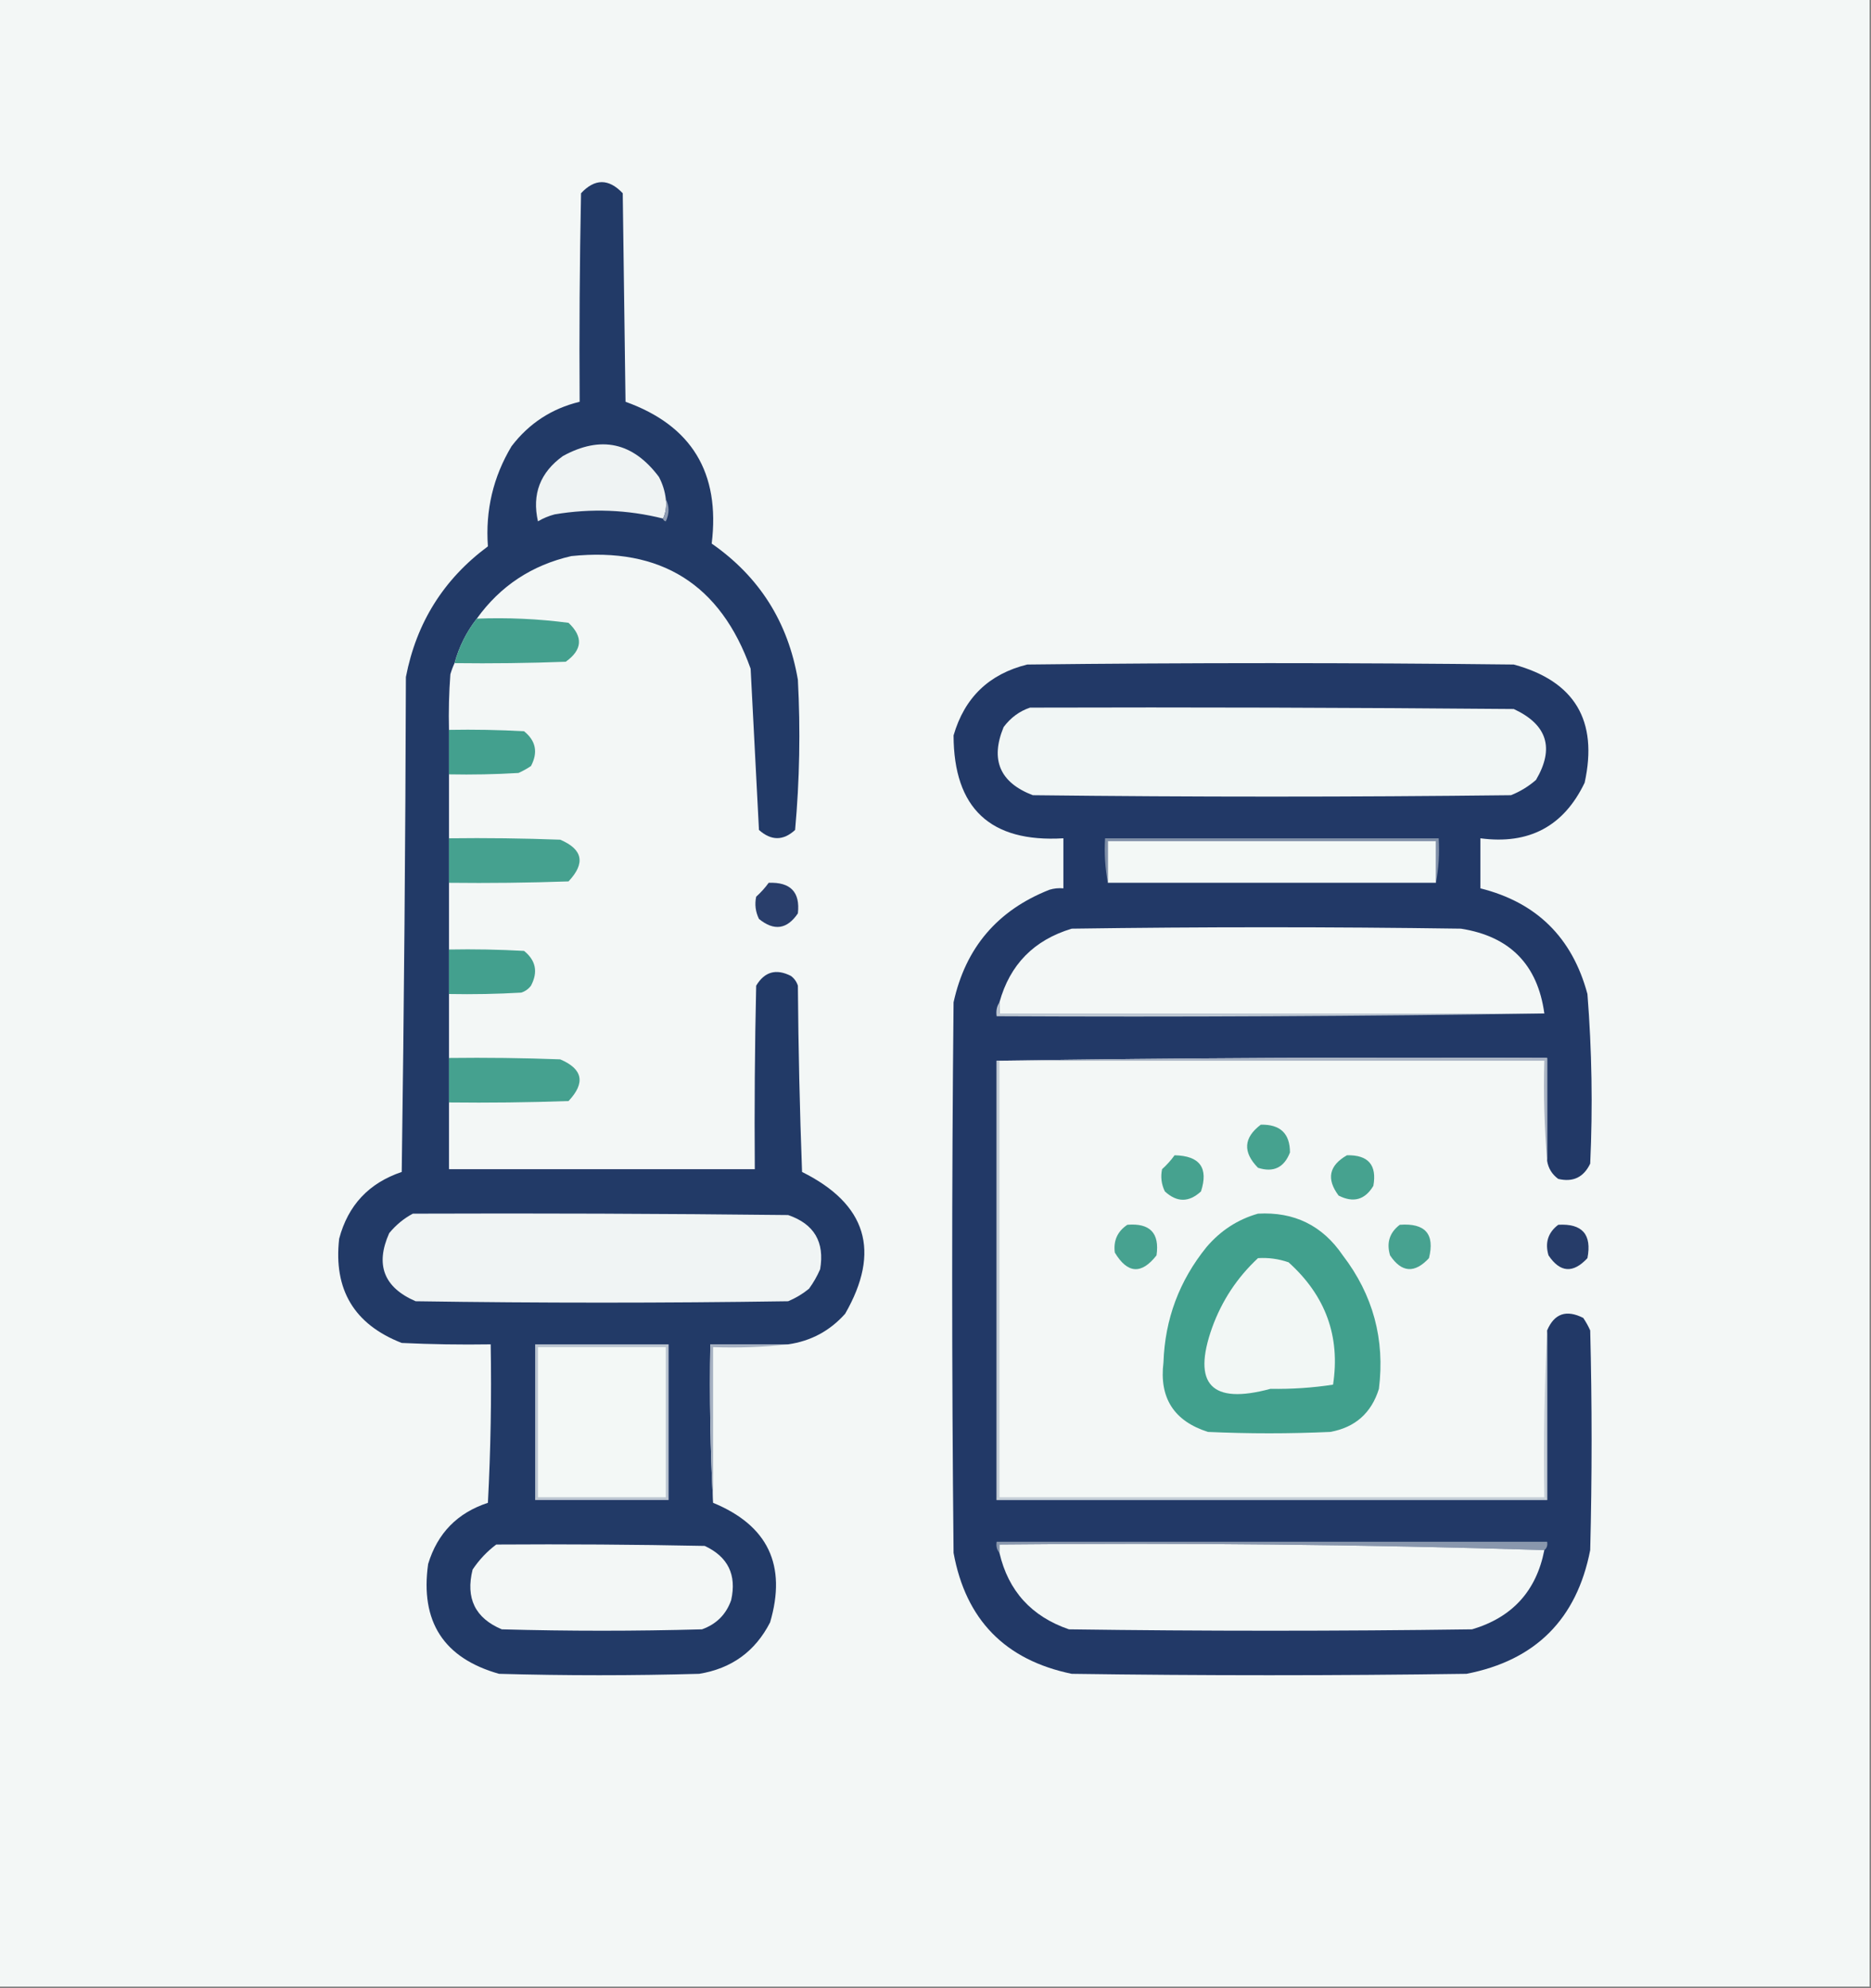
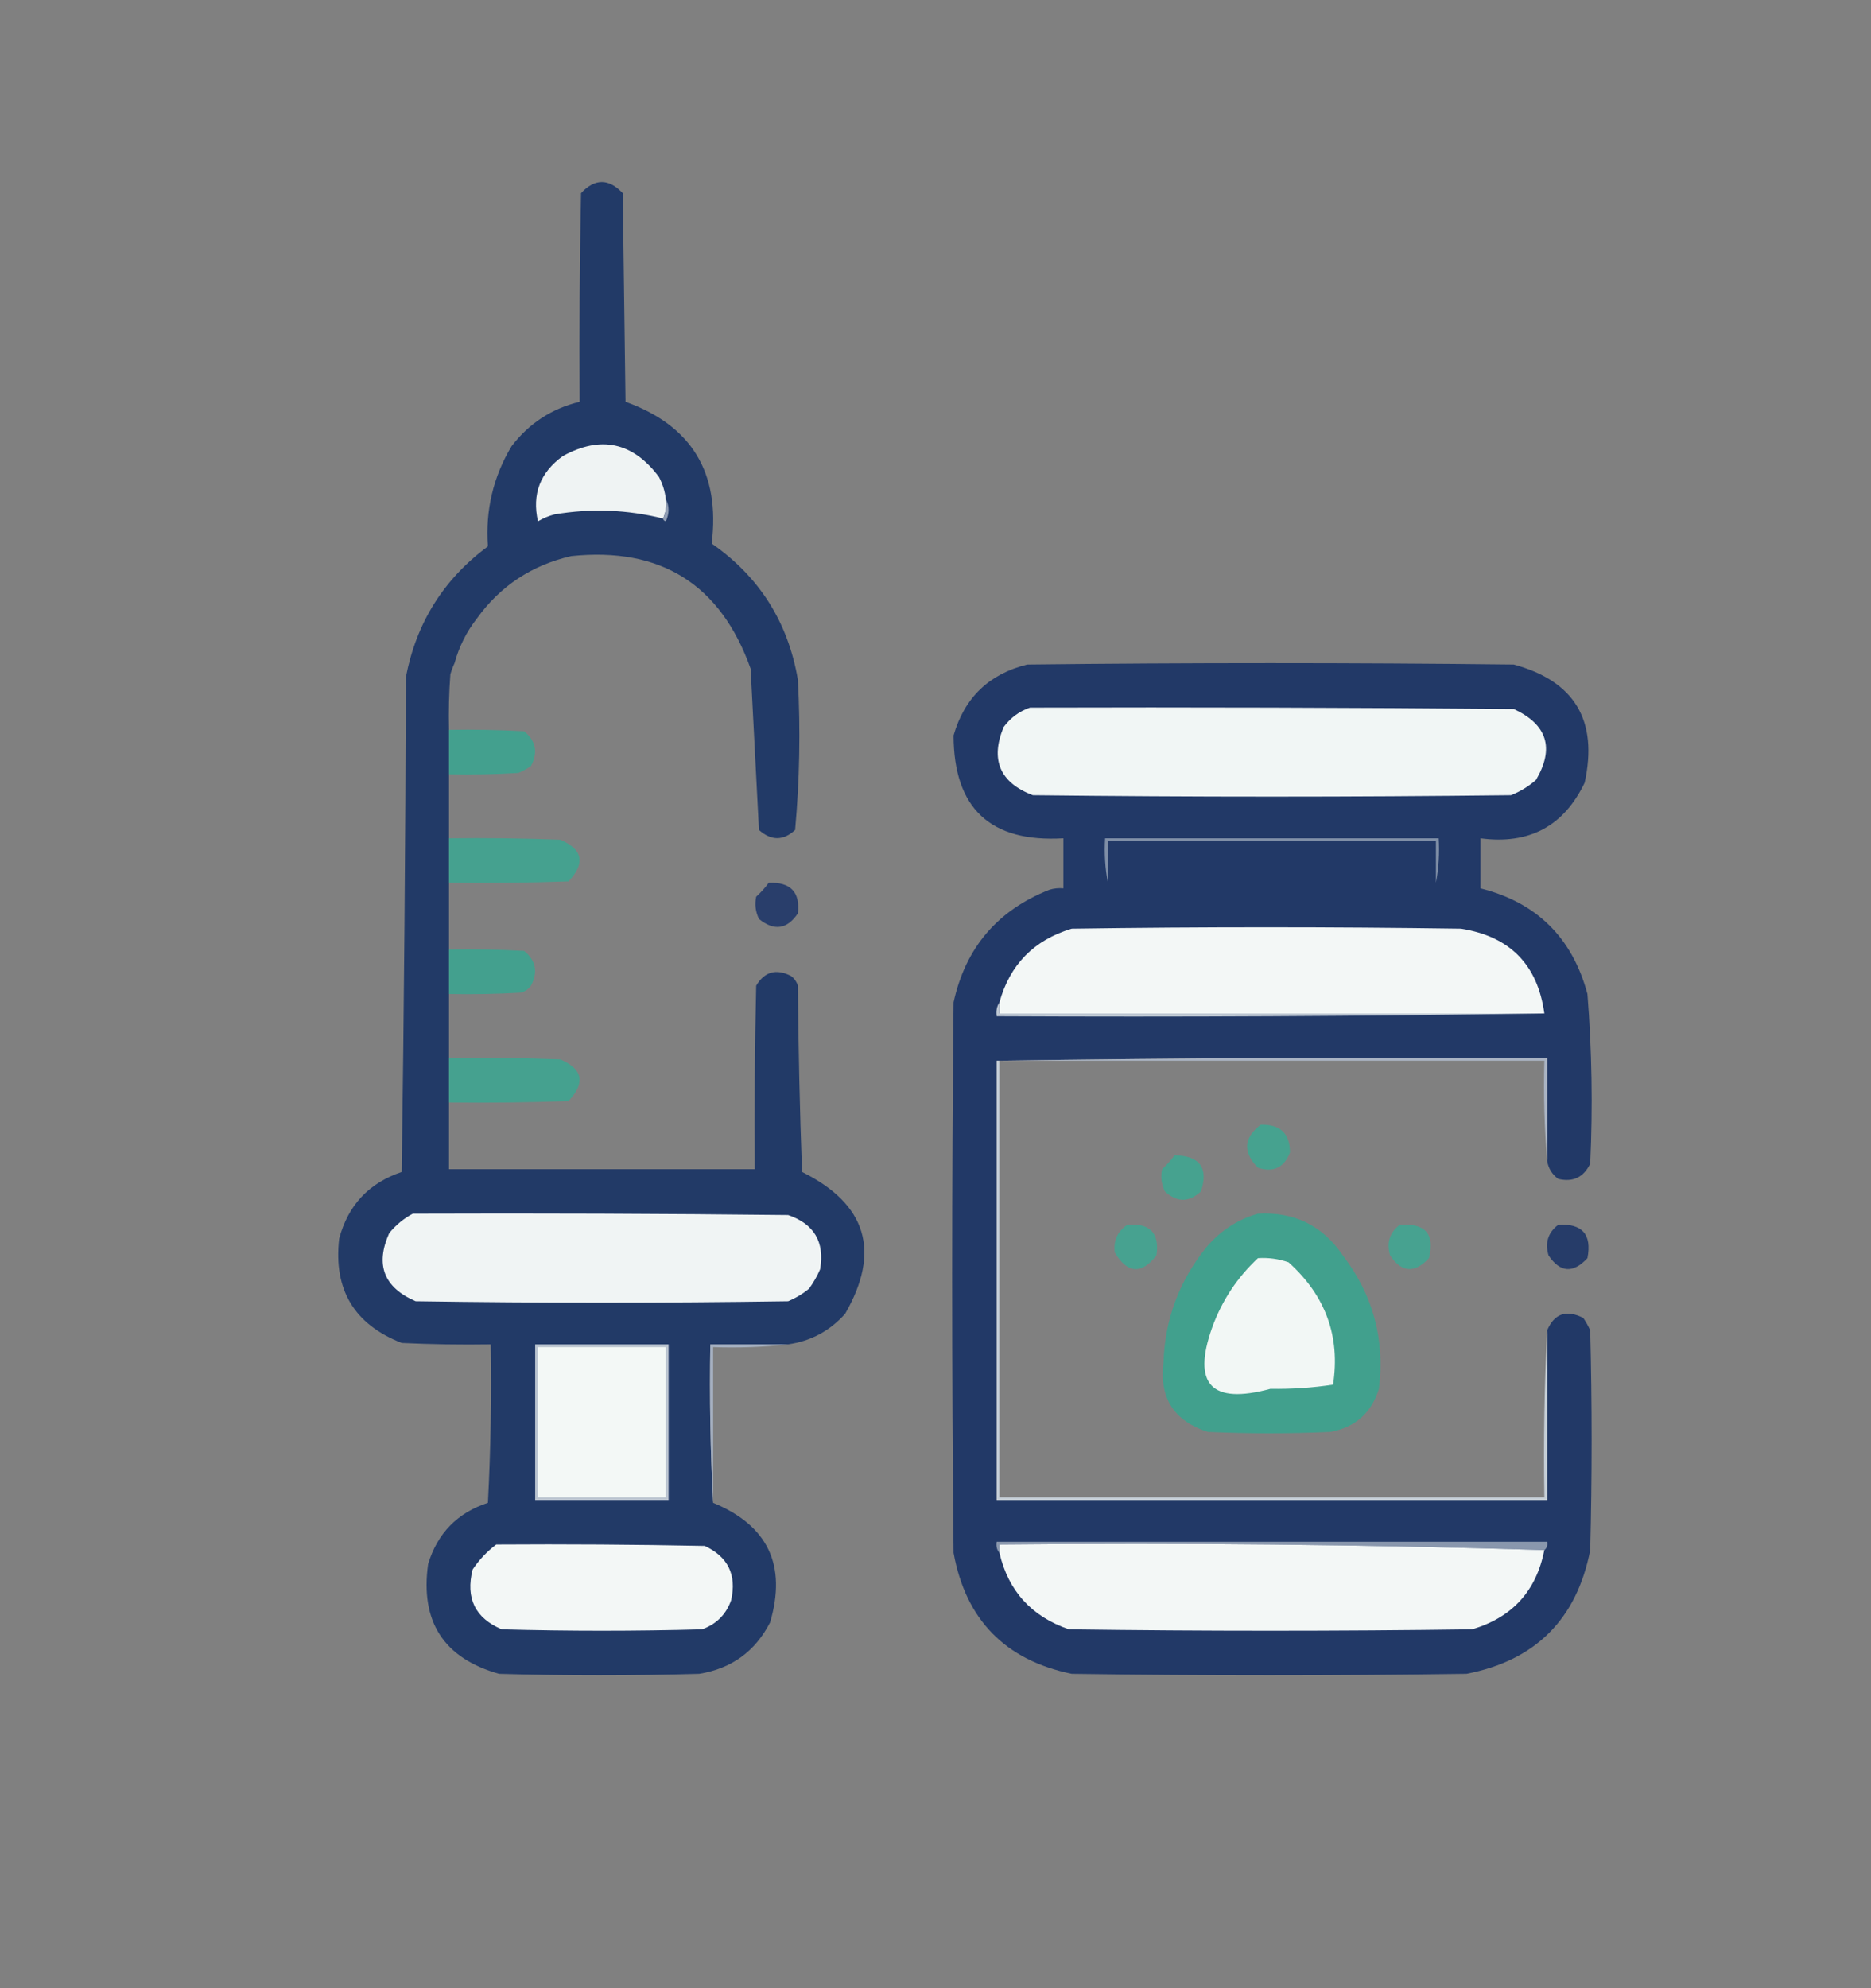
<svg xmlns="http://www.w3.org/2000/svg" version="1.1" width="673px" height="715px" style="shape-rendering:geometricPrecision; text-rendering:geometricPrecision; image-rendering:optimizeQuality; fill-rule:evenodd; clip-rule:evenodd">
  <rect width="100%" height="100%" fill="#808080" stroke="none" />
  <g>
-     <path style="opacity:1" fill="#f3f7f6" d="M -0.5,-0.5 C 223.833,-0.5 448.167,-0.5 672.5,-0.5C 672.5,237.833 672.5,476.167 672.5,714.5C 448.167,714.5 223.833,714.5 -0.5,714.5C -0.5,476.167 -0.5,237.833 -0.5,-0.5 Z" />
-   </g>
+     </g>
  <g>
    <path style="opacity:1" fill="#223a67" d="M 171.5,222.5 C 167.793,227.247 165.126,232.581 163.5,238.5C 162.91,239.766 162.41,241.099 162,242.5C 161.5,249.158 161.334,255.825 161.5,262.5C 161.5,267.833 161.5,273.167 161.5,278.5C 161.5,286.167 161.5,293.833 161.5,301.5C 161.5,306.833 161.5,312.167 161.5,317.5C 161.5,325.5 161.5,333.5 161.5,341.5C 161.5,346.833 161.5,352.167 161.5,357.5C 161.5,365.167 161.5,372.833 161.5,380.5C 161.5,385.833 161.5,391.167 161.5,396.5C 161.5,404.5 161.5,412.5 161.5,420.5C 198.167,420.5 234.833,420.5 271.5,420.5C 271.333,398.497 271.5,376.497 272,354.5C 275.013,349.465 279.18,348.298 284.5,351C 285.701,351.903 286.535,353.069 287,354.5C 287.167,376.841 287.667,399.174 288.5,421.5C 311.74,433.051 316.907,450.051 304,472.5C 298.502,478.666 291.668,482.332 283.5,483.5C 274.167,483.5 264.833,483.5 255.5,483.5C 255.17,502.674 255.503,521.674 256.5,540.5C 276.224,548.616 283.057,562.949 277,583.5C 271.662,593.928 263.162,600.095 251.5,602C 227.5,602.667 203.5,602.667 179.5,602C 159.588,596.369 151.088,583.202 154,562.5C 157.365,551.424 164.532,544.091 175.5,540.5C 176.5,521.512 176.833,502.512 176.5,483.5C 165.828,483.667 155.161,483.5 144.5,483C 127.411,476.331 119.911,463.831 122,445.5C 125.192,433.474 132.692,425.474 144.5,421.5C 145.333,362.169 145.833,302.836 146,243.5C 149.769,223.948 159.602,208.282 175.5,196.5C 174.567,183.523 177.401,171.523 184,160.5C 190.264,152.283 198.431,146.949 208.5,144.5C 208.333,119.498 208.5,94.498 209,69.5C 213.954,64.176 218.954,64.176 224,69.5C 224.333,94.5 224.667,119.5 225,144.5C 248.785,153.034 259.118,170.034 256,195.5C 273.139,207.426 283.472,223.76 287,244.5C 287.959,262.566 287.626,280.566 286,298.5C 281.739,302.423 277.406,302.423 273,298.5C 271.987,279.18 270.987,259.847 270,240.5C 259.187,210.168 237.687,196.668 205.5,200C 191.253,203.278 179.92,210.778 171.5,222.5 Z" />
  </g>
  <g>
    <path style="opacity:1" fill="#eff3f3" d="M 239.5,179.5 C 239.802,182.059 239.468,184.393 238.5,186.5C 225.641,183.289 212.641,182.789 199.5,185C 197.385,185.557 195.385,186.391 193.5,187.5C 191.296,177.732 194.296,169.899 202.5,164C 216.142,156.545 227.642,159.045 237,171.5C 238.341,174.022 239.174,176.689 239.5,179.5 Z" />
  </g>
  <g>
    <path style="opacity:1" fill="#8f9cb2" d="M 239.5,179.5 C 240.8,182.024 240.8,184.691 239.5,187.5C 238.893,187.376 238.56,187.043 238.5,186.5C 239.468,184.393 239.802,182.059 239.5,179.5 Z" />
  </g>
  <g>
-     <path style="opacity:1" fill="#44a08e" d="M 171.5,222.5 C 182.578,222.069 193.578,222.569 204.5,224C 209.829,229.034 209.496,233.701 203.5,238C 190.171,238.5 176.837,238.667 163.5,238.5C 165.126,232.581 167.793,227.247 171.5,222.5 Z" />
-   </g>
+     </g>
  <g>
    <path style="opacity:1" fill="#223967" d="M 556.5,417.5 C 556.5,405.167 556.5,392.833 556.5,380.5C 490.331,380.168 424.331,380.501 358.5,381.5C 358.5,434.167 358.5,486.833 358.5,539.5C 424.5,539.5 490.5,539.5 556.5,539.5C 556.5,519.167 556.5,498.833 556.5,478.5C 559.076,472.421 563.409,470.921 569.5,474C 570.46,475.419 571.293,476.919 572,478.5C 572.667,504.833 572.667,531.167 572,557.5C 567.158,582.342 552.324,597.176 527.5,602C 480.167,602.667 432.833,602.667 385.5,602C 361.55,597.05 347.384,582.55 343,558.5C 342.333,492.5 342.333,426.5 343,360.5C 347.288,340.877 358.788,327.377 377.5,320C 379.134,319.506 380.801,319.34 382.5,319.5C 382.5,313.5 382.5,307.5 382.5,301.5C 356.231,303.063 343.065,290.729 343,264.5C 346.933,250.9 355.767,242.4 369.5,239C 427.833,238.333 486.167,238.333 544.5,239C 566.403,244.955 574.903,259.122 570,281.5C 562.494,297.174 549.994,303.84 532.5,301.5C 532.5,307.5 532.5,313.5 532.5,319.5C 552.724,324.557 565.557,337.223 571,357.5C 572.606,377.79 572.94,398.123 572,418.5C 569.647,423.426 565.814,425.26 560.5,424C 558.266,422.362 556.933,420.195 556.5,417.5 Z" />
  </g>
  <g>
    <path style="opacity:1" fill="#f1f6f5" d="M 370.5,254.5 C 428.501,254.333 486.501,254.5 544.5,255C 556.548,260.59 559.215,269.09 552.5,280.5C 549.834,282.835 546.834,284.669 543.5,286C 486.167,286.667 428.833,286.667 371.5,286C 359.642,281.449 356.142,273.282 361,261.5C 363.529,258.115 366.696,255.782 370.5,254.5 Z" />
  </g>
  <g>
    <path style="opacity:1" fill="#43a08e" d="M 161.5,262.5 C 170.506,262.334 179.506,262.5 188.5,263C 192.753,266.42 193.587,270.587 191,275.5C 189.581,276.46 188.081,277.293 186.5,278C 178.173,278.5 169.84,278.666 161.5,278.5C 161.5,273.167 161.5,267.833 161.5,262.5 Z" />
  </g>
  <g>
    <path style="opacity:1" fill="#808fa7" d="M 516.5,317.5 C 516.5,312.5 516.5,307.5 516.5,302.5C 477.167,302.5 437.833,302.5 398.5,302.5C 398.5,307.5 398.5,312.5 398.5,317.5C 397.512,312.36 397.179,307.026 397.5,301.5C 437.5,301.5 477.5,301.5 517.5,301.5C 517.821,307.026 517.488,312.36 516.5,317.5 Z" />
  </g>
  <g>
    <path style="opacity:1" fill="#45a18f" d="M 161.5,301.5 C 174.837,301.333 188.171,301.5 201.5,302C 209.659,305.46 210.659,310.46 204.5,317C 190.171,317.5 175.837,317.667 161.5,317.5C 161.5,312.167 161.5,306.833 161.5,301.5 Z" />
  </g>
  <g>
-     <path style="opacity:1" fill="#f3f8f6" d="M 516.5,317.5 C 477.167,317.5 437.833,317.5 398.5,317.5C 398.5,312.5 398.5,307.5 398.5,302.5C 437.833,302.5 477.167,302.5 516.5,302.5C 516.5,307.5 516.5,312.5 516.5,317.5 Z" />
-   </g>
+     </g>
  <g>
    <path style="opacity:1" fill="#293e6b" d="M 276.5,317.5 C 284.372,317.201 287.872,320.868 287,328.5C 283.108,334.259 278.441,334.926 273,330.5C 271.75,327.923 271.416,325.257 272,322.5C 273.707,320.963 275.207,319.296 276.5,317.5 Z" />
  </g>
  <g>
    <path style="opacity:1" fill="#f3f7f6" d="M 555.5,364.5 C 490.167,364.5 424.833,364.5 359.5,364.5C 359.5,363.167 359.5,361.833 359.5,360.5C 363.243,346.923 371.909,338.09 385.5,334C 432.167,333.333 478.833,333.333 525.5,334C 543.094,336.76 553.094,346.926 555.5,364.5 Z" />
  </g>
  <g>
    <path style="opacity:1" fill="#43a08e" d="M 161.5,341.5 C 170.506,341.334 179.506,341.5 188.5,342C 192.753,345.42 193.587,349.587 191,354.5C 190.097,355.701 188.931,356.535 187.5,357C 178.84,357.5 170.173,357.666 161.5,357.5C 161.5,352.167 161.5,346.833 161.5,341.5 Z" />
  </g>
  <g>
    <path style="opacity:1" fill="#bdc7d2" d="M 359.5,360.5 C 359.5,361.833 359.5,363.167 359.5,364.5C 424.833,364.5 490.167,364.5 555.5,364.5C 490.002,365.499 424.335,365.832 358.5,365.5C 358.216,363.585 358.549,361.919 359.5,360.5 Z" />
  </g>
  <g>
    <path style="opacity:1" fill="#45a18f" d="M 161.5,380.5 C 174.837,380.333 188.171,380.5 201.5,381C 209.659,384.46 210.659,389.46 204.5,396C 190.171,396.5 175.837,396.667 161.5,396.5C 161.5,391.167 161.5,385.833 161.5,380.5 Z" />
  </g>
  <g>
    <path style="opacity:1" fill="#a9b3c3" d="M 358.5,381.5 C 424.331,380.501 490.331,380.168 556.5,380.5C 556.5,392.833 556.5,405.167 556.5,417.5C 555.505,405.678 555.172,393.678 555.5,381.5C 490.167,381.5 424.833,381.5 359.5,381.5C 359.167,381.5 358.833,381.5 358.5,381.5 Z" />
  </g>
  <g>
    <path style="opacity:1" fill="#46a28f" d="M 453.5,404.5 C 460.503,404.339 464.003,407.672 464,414.5C 461.89,419.945 458.056,421.778 452.5,420C 446.974,414.357 447.308,409.19 453.5,404.5 Z" />
  </g>
  <g>
    <path style="opacity:1" fill="#46a28f" d="M 422.5,415.5 C 431.58,415.688 434.747,420.021 432,428.5C 427.667,432.5 423.333,432.5 419,428.5C 417.75,425.923 417.416,423.257 418,420.5C 419.707,418.963 421.207,417.296 422.5,415.5 Z" />
  </g>
  <g>
-     <path style="opacity:1" fill="#46a28f" d="M 484.5,415.5 C 492.168,415.332 495.335,418.999 494,426.5C 490.987,431.535 486.82,432.702 481.5,430C 477.036,424.022 478.036,419.189 484.5,415.5 Z" />
-   </g>
+     </g>
  <g>
    <path style="opacity:1" fill="#f0f4f4" d="M 148.5,436.5 C 193.501,436.333 238.501,436.5 283.5,437C 292.853,440.202 296.687,446.702 295,456.5C 293.92,458.996 292.586,461.33 291,463.5C 288.707,465.372 286.207,466.872 283.5,468C 238.833,468.667 194.167,468.667 149.5,468C 138.073,463.055 134.907,454.888 140,443.5C 142.441,440.546 145.275,438.213 148.5,436.5 Z" />
  </g>
  <g>
    <path style="opacity:1" fill="#41a08d" d="M 452.5,436.5 C 465.534,435.767 475.701,440.767 483,451.5C 493.886,465.709 498.219,481.709 496,499.5C 493.287,508.214 487.454,513.381 478.5,515C 463.833,515.667 449.167,515.667 434.5,515C 422.262,511.094 416.929,502.761 418.5,490C 419.022,474.452 424.189,460.618 434,448.5C 439.067,442.565 445.233,438.565 452.5,436.5 Z" />
  </g>
  <g>
    <path style="opacity:1" fill="#47a290" d="M 405.5,440.5 C 413.658,439.823 417.158,443.49 416,451.5C 410.579,458.433 405.579,458.1 401,450.5C 400.438,446.232 401.938,442.898 405.5,440.5 Z" />
  </g>
  <g>
    <path style="opacity:1" fill="#47a290" d="M 503.5,440.5 C 512.665,439.821 516.165,443.821 514,452.5C 508.837,458.062 504.171,457.729 500,451.5C 498.662,446.96 499.829,443.293 503.5,440.5 Z" />
  </g>
  <g>
    <path style="opacity:1" fill="#263c69" d="M 560.5,440.5 C 569.152,439.986 572.652,443.986 571,452.5C 565.837,458.062 561.171,457.729 557,451.5C 555.662,446.96 556.829,443.293 560.5,440.5 Z" />
  </g>
  <g>
    <path style="opacity:1" fill="#f2f7f5" d="M 452.5,452.5 C 456.273,452.263 459.94,452.763 463.5,454C 476.824,465.987 482.157,480.654 479.5,498C 472.1,499.134 464.6,499.634 457,499.5C 435.746,505.252 428.746,497.918 436,477.5C 439.511,467.8 445.011,459.466 452.5,452.5 Z" />
  </g>
  <g>
    <path style="opacity:1" fill="#a5b0c1" d="M 283.5,483.5 C 274.682,484.493 265.682,484.827 256.5,484.5C 256.5,503.167 256.5,521.833 256.5,540.5C 255.503,521.674 255.17,502.674 255.5,483.5C 264.833,483.5 274.167,483.5 283.5,483.5 Z" />
  </g>
  <g>
    <path style="opacity:1" fill="#bac4d0" d="M 192.5,483.5 C 208.5,483.5 224.5,483.5 240.5,483.5C 240.5,502.167 240.5,520.833 240.5,539.5C 224.5,539.5 208.5,539.5 192.5,539.5C 192.5,520.833 192.5,502.167 192.5,483.5 Z" />
  </g>
  <g>
    <path style="opacity:1" fill="#f3f8f6" d="M 193.5,484.5 C 208.833,484.5 224.167,484.5 239.5,484.5C 239.5,502.5 239.5,520.5 239.5,538.5C 224.167,538.5 208.833,538.5 193.5,538.5C 193.5,520.5 193.5,502.5 193.5,484.5 Z" />
  </g>
  <g>
    <path style="opacity:1" fill="#c4cdd6" d="M 358.5,381.5 C 358.833,381.5 359.167,381.5 359.5,381.5C 359.5,433.833 359.5,486.167 359.5,538.5C 424.833,538.5 490.167,538.5 555.5,538.5C 555.17,518.326 555.503,498.326 556.5,478.5C 556.5,498.833 556.5,519.167 556.5,539.5C 490.5,539.5 424.5,539.5 358.5,539.5C 358.5,486.833 358.5,434.167 358.5,381.5 Z" />
  </g>
  <g>
    <path style="opacity:1" fill="#8997ad" d="M 555.5,557.5 C 490.509,555.503 425.175,554.837 359.5,555.5C 359.5,556.5 359.5,557.5 359.5,558.5C 358.566,557.432 358.232,556.099 358.5,554.5C 424.5,554.5 490.5,554.5 556.5,554.5C 556.737,555.791 556.404,556.791 555.5,557.5 Z" />
  </g>
  <g>
    <path style="opacity:1" fill="#f3f7f6" d="M 178.5,555.5 C 203.502,555.333 228.502,555.5 253.5,556C 261.871,559.909 265.037,566.409 263,575.5C 261.193,580.641 257.693,584.141 252.5,586C 228.5,586.667 204.5,586.667 180.5,586C 170.92,581.973 167.42,574.807 170,564.5C 172.362,560.973 175.196,557.973 178.5,555.5 Z" />
  </g>
  <g>
    <path style="opacity:1" fill="#f3f7f6" d="M 555.5,557.5 C 552.614,572.222 543.947,581.722 529.5,586C 481.167,586.667 432.833,586.667 384.5,586C 371.03,581.369 362.697,572.203 359.5,558.5C 359.5,557.5 359.5,556.5 359.5,555.5C 425.175,554.837 490.509,555.503 555.5,557.5 Z" />
  </g>
</svg>